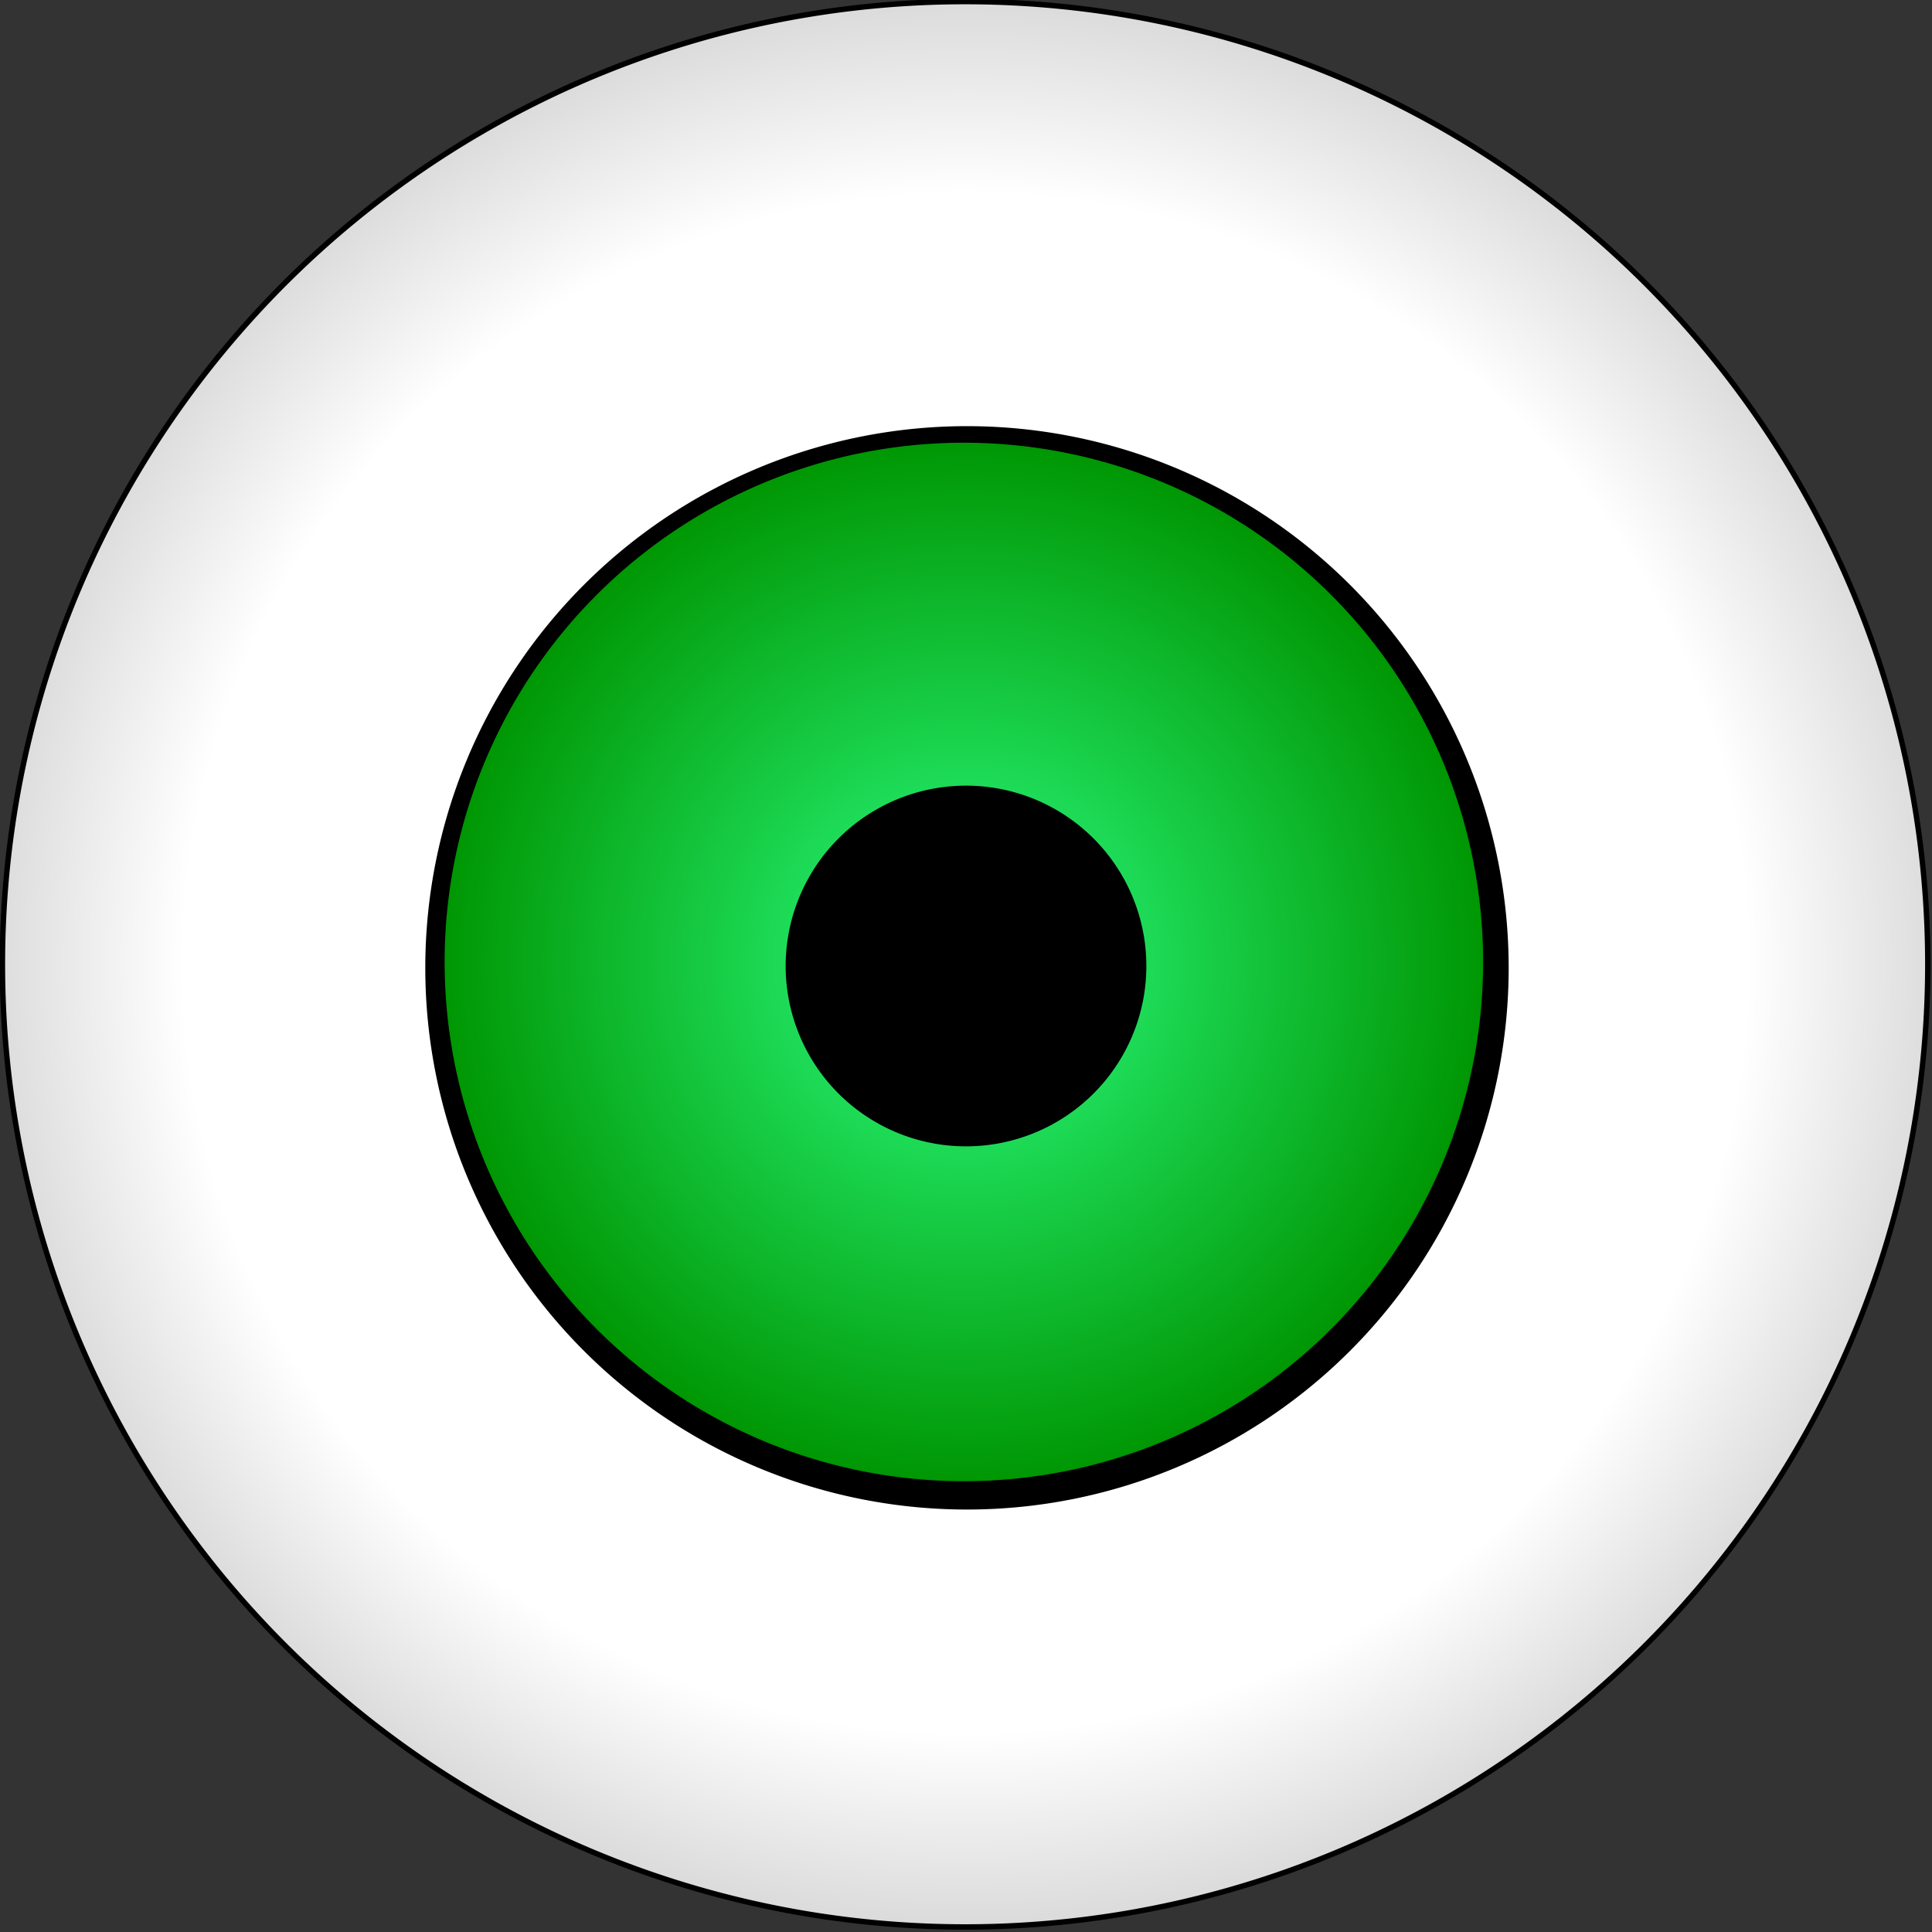
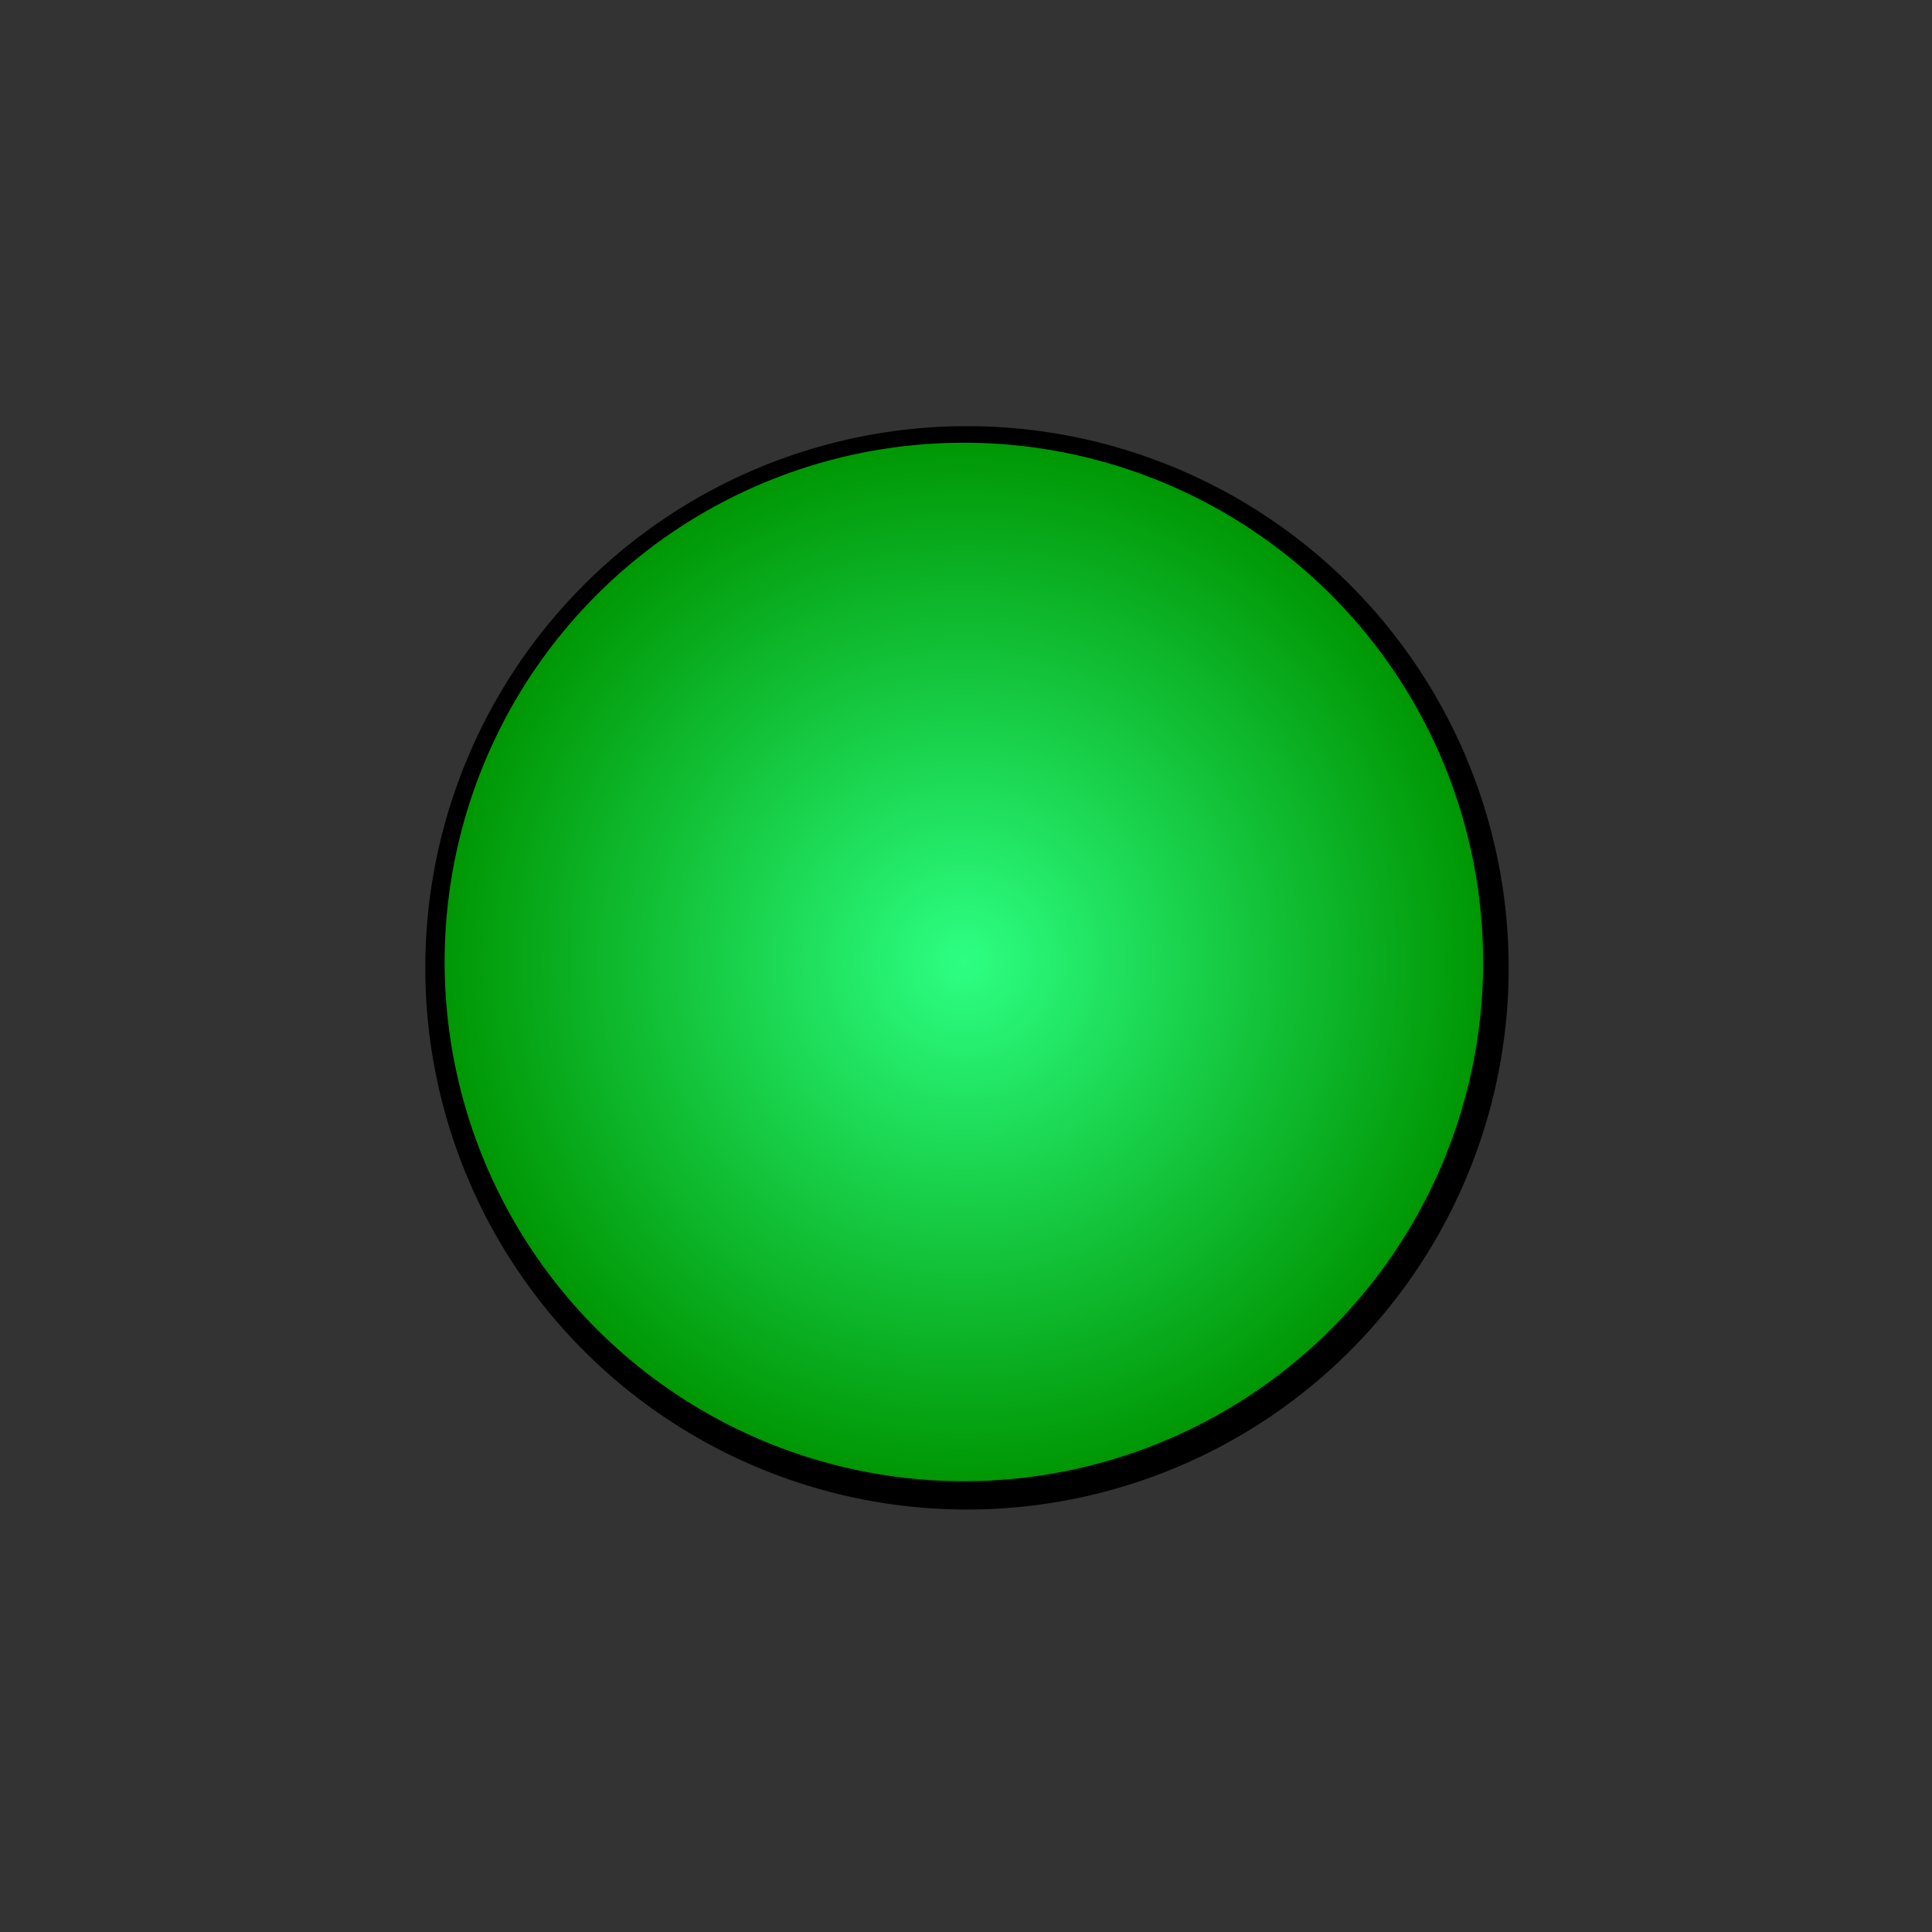
<svg xmlns="http://www.w3.org/2000/svg" xmlns:ns1="http://sodipodi.sourceforge.net/DTD/sodipodi-0.dtd" xmlns:ns2="http://www.inkscape.org/namespaces/inkscape" xmlns:xlink="http://www.w3.org/1999/xlink" width="122.429" height="122.429" id="svg2" ns1:version="0.32" ns2:version="0.45.1" ns1:docbase="/Users/johnolsen/Desktop" ns1:docname="tonlima_Olhos_Verdes_Green_Eye.svg" ns2:output_extension="org.inkscape.output.svg.inkscape" version="1.0">
  <rect width="100%" height="100%" fill="#333333" stroke="none" />
  <defs id="defs4">
    <linearGradient id="linearGradient11030">
      <stop style="stop-color:#2dff83;stop-opacity:1;" offset="0" id="stop11032" />
      <stop style="stop-color:#009704;stop-opacity:1;" offset="1" id="stop11034" />
    </linearGradient>
    <linearGradient id="linearGradient8977">
      <stop style="stop-color:#0078ff;stop-opacity:1;" offset="0" id="stop8979" />
      <stop style="stop-color:#ffffff;stop-opacity:0;" offset="1" id="stop8981" />
    </linearGradient>
    <linearGradient id="linearGradient4104">
      <stop style="stop-color:#000000;stop-opacity:0;" offset="0" id="stop4106" />
      <stop style="stop-color:#000000;stop-opacity:0;" offset="0.362" id="stop6060" />
      <stop style="stop-color:#000000;stop-opacity:1;" offset="1" id="stop4108" />
    </linearGradient>
    <radialGradient ns2:collect="always" xlink:href="#linearGradient4104" id="radialGradient9011" gradientUnits="userSpaceOnUse" gradientTransform="matrix(2.244,0,0,2.208,-336.675,-621.725)" cx="270.714" cy="514.505" fx="270.714" fy="514.505" r="177.857" />
    <radialGradient ns2:collect="always" xlink:href="#linearGradient11030" id="radialGradient11036" cx="270.714" cy="514.505" fx="270.714" fy="514.505" r="177.857" gradientUnits="userSpaceOnUse" gradientTransform="translate(2.2238215e-5,4.3575501e-6)" />
  </defs>
  <ns1:namedview id="base" pagecolor="#ffffff" bordercolor="#666666" borderopacity="1.0" gridtolerance="10000" guidetolerance="10" objecttolerance="10" ns2:pageopacity="0.0" ns2:pageshadow="2" ns2:zoom="0.7" ns2:cx="375" ns2:cy="532.22196" ns2:document-units="px" ns2:current-layer="g12012" ns2:window-width="976" ns2:window-height="742" ns2:window-x="0" ns2:window-y="22" />
  <g ns2:label="Layer 1" ns2:groupmode="layer" id="layer1" transform="translate(-225.214,-427.862)">
    <g id="g9013">
      <g transform="translate(-466.071,-170.786)" id="g8998">
        <g id="g8985" transform="matrix(0.453,0,0,0.453,628.457,430.922)" />
        <g id="g12012">
          <g id="g12989">
            <g transform="matrix(0.343,0,0,0.343,659.588,483.278)" id="g9007">
-               <path ns1:type="arc" style="opacity:1;color:#000000;fill:#ffffff;fill-opacity:0.999;fill-rule:nonzero;stroke:#000000;stroke-width:1;stroke-linecap:square;stroke-linejoin:bevel;marker:none;marker-start:none;marker-mid:none;marker-end:none;stroke-miterlimit:4;stroke-dasharray:none;stroke-dashoffset:0;stroke-opacity:1;visibility:visible;display:inline;overflow:visible" id="path2160" ns1:cx="270.71429" ns1:cy="514.50507" ns1:rx="177.85715" ns1:ry="177.85715" d="M 448.571 514.505 A 177.857 177.857 0 1 1  92.857,514.505 A 177.857 177.857 0 1 1  448.571 514.505 z" />
-               <path d="M 448.571 514.505 A 177.857 177.857 0 1 1  92.857,514.505 A 177.857 177.857 0 1 1  448.571 514.505 z" ns1:ry="177.85715" ns1:rx="177.85715" ns1:cy="514.50507" ns1:cx="270.71429" id="path3133" style="opacity:1;color:#000000;fill:url(#radialGradient9011);fill-opacity:1;fill-rule:nonzero;stroke:none;stroke-width:1;stroke-linecap:square;stroke-linejoin:bevel;marker:none;marker-start:none;marker-mid:none;marker-end:none;stroke-miterlimit:4;stroke-dasharray:none;stroke-dashoffset:0;stroke-opacity:1;visibility:visible;display:inline;overflow:visible" ns1:type="arc" />
-             </g>
+               </g>
            <path transform="matrix(0.193,0,0,0.193,700.314,560.68)" d="M 448.571 514.505 A 177.857 177.857 0 1 1  92.857,514.505 A 177.857 177.857 0 1 1  448.571 514.505 z" ns1:ry="177.85715" ns1:rx="177.85715" ns1:cy="514.50507" ns1:cx="270.71429" id="path8000" style="opacity:1;color:#000000;fill:#000000;fill-opacity:1;fill-rule:nonzero;stroke:none;stroke-width:1;stroke-linecap:square;stroke-linejoin:bevel;marker:none;marker-start:none;marker-mid:none;marker-end:none;stroke-miterlimit:4;stroke-dasharray:none;stroke-dashoffset:0;stroke-opacity:1;visibility:visible;display:inline;overflow:visible" ns1:type="arc" />
            <path ns1:type="arc" style="opacity:1;color:#000000;fill:url(#radialGradient11036);fill-opacity:1;fill-rule:nonzero;stroke:none;stroke-width:1;stroke-linecap:square;stroke-linejoin:bevel;marker:none;marker-start:none;marker-mid:none;marker-end:none;stroke-miterlimit:4;stroke-dasharray:none;stroke-dashoffset:0;stroke-opacity:1;visibility:visible;display:inline;overflow:visible" id="path8004" ns1:cx="270.71429" ns1:cy="514.50507" ns1:rx="177.85715" ns1:ry="177.85715" d="M 448.571 514.505 A 177.857 177.857 0 1 1  92.857,514.505 A 177.857 177.857 0 1 1  448.571 514.505 z" transform="matrix(0.185,0,0,0.185,702.283,564.423)" />
-             <path ns1:type="arc" style="opacity:1;color:#000000;fill:#000000;fill-opacity:1;fill-rule:nonzero;stroke:none;stroke-width:1;stroke-linecap:square;stroke-linejoin:bevel;marker:none;marker-start:none;marker-mid:none;marker-end:none;stroke-miterlimit:4;stroke-dasharray:none;stroke-dashoffset:0;stroke-opacity:1;visibility:visible;display:inline;overflow:visible" id="path8992" ns1:cx="270.71429" ns1:cy="514.50507" ns1:rx="177.85715" ns1:ry="177.85715" d="M 448.571 514.505 A 177.857 177.857 0 1 1  92.857,514.505 A 177.857 177.857 0 1 1  448.571 514.505 z" transform="matrix(6.4257051e-2,0,0,6.4257051e-2,735.105,626.802)" />
          </g>
        </g>
      </g>
    </g>
    <g id="g9066" transform="translate(138.571,-132.857)">
      <g id="g9074" transform="translate(-466.071,-170.786)">
        <g transform="matrix(0.453,0,0,0.453,628.457,430.922)" id="g9076" />
      </g>
    </g>
  </g>
</svg>